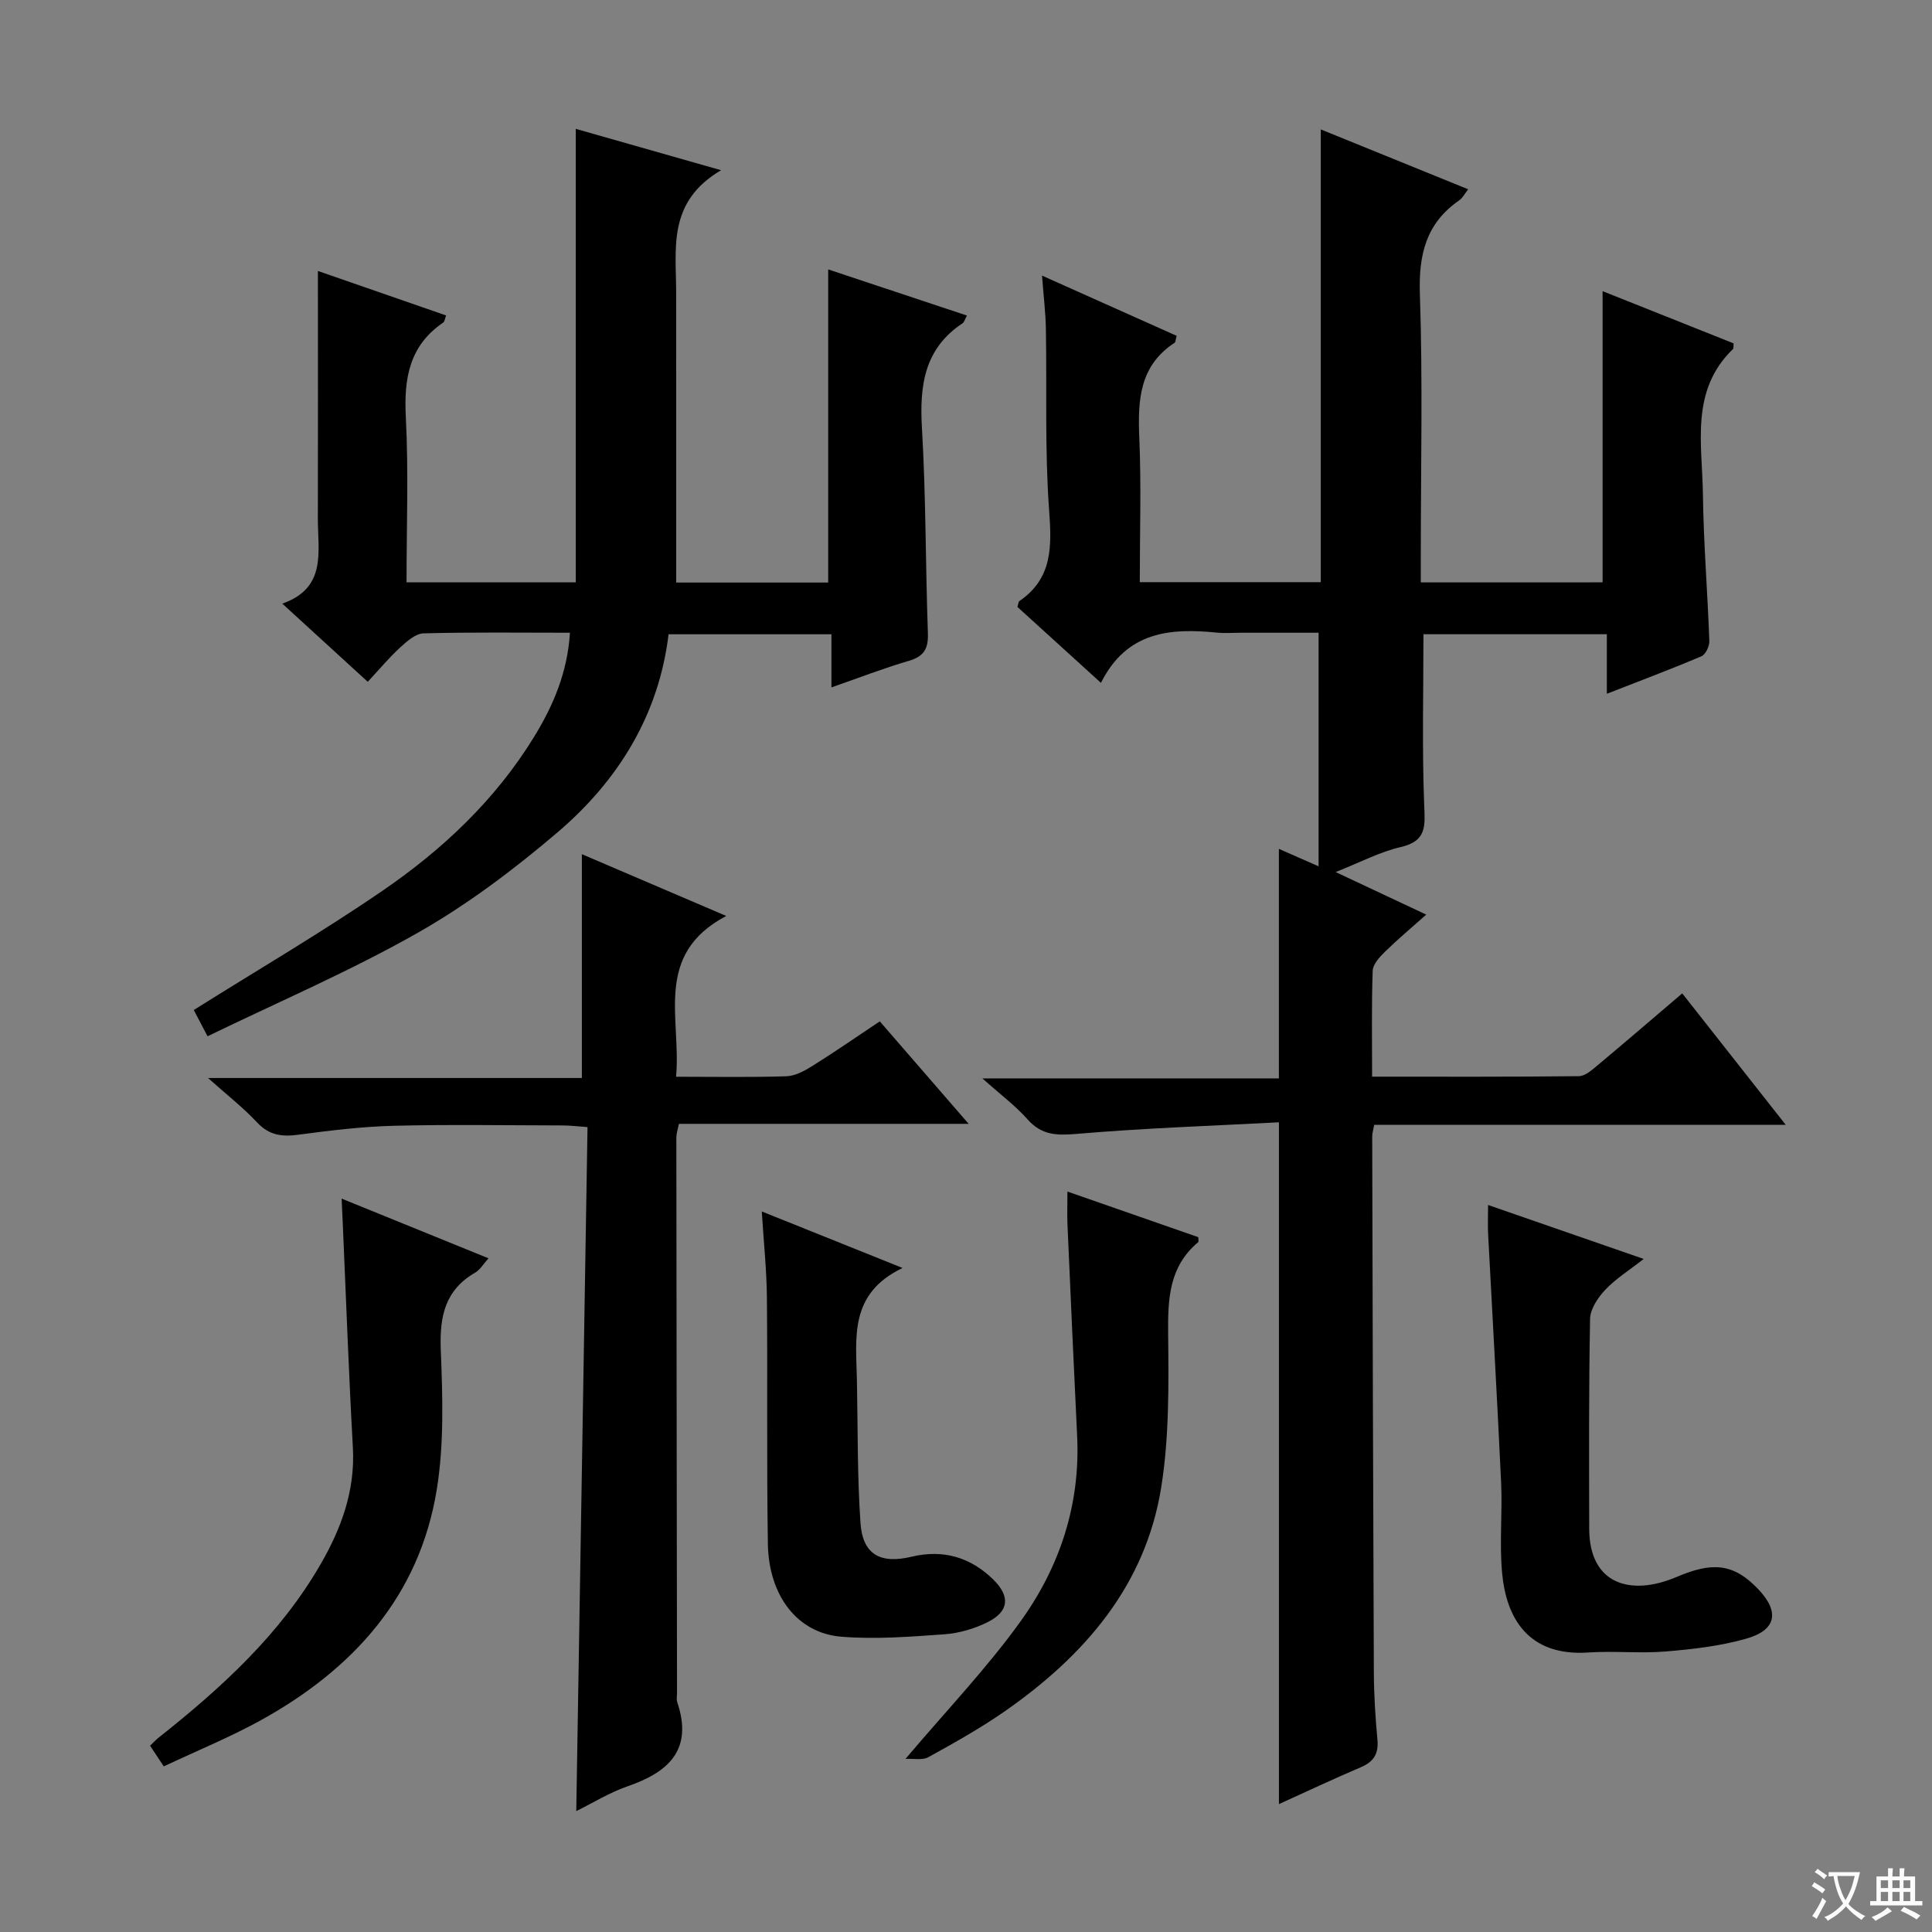
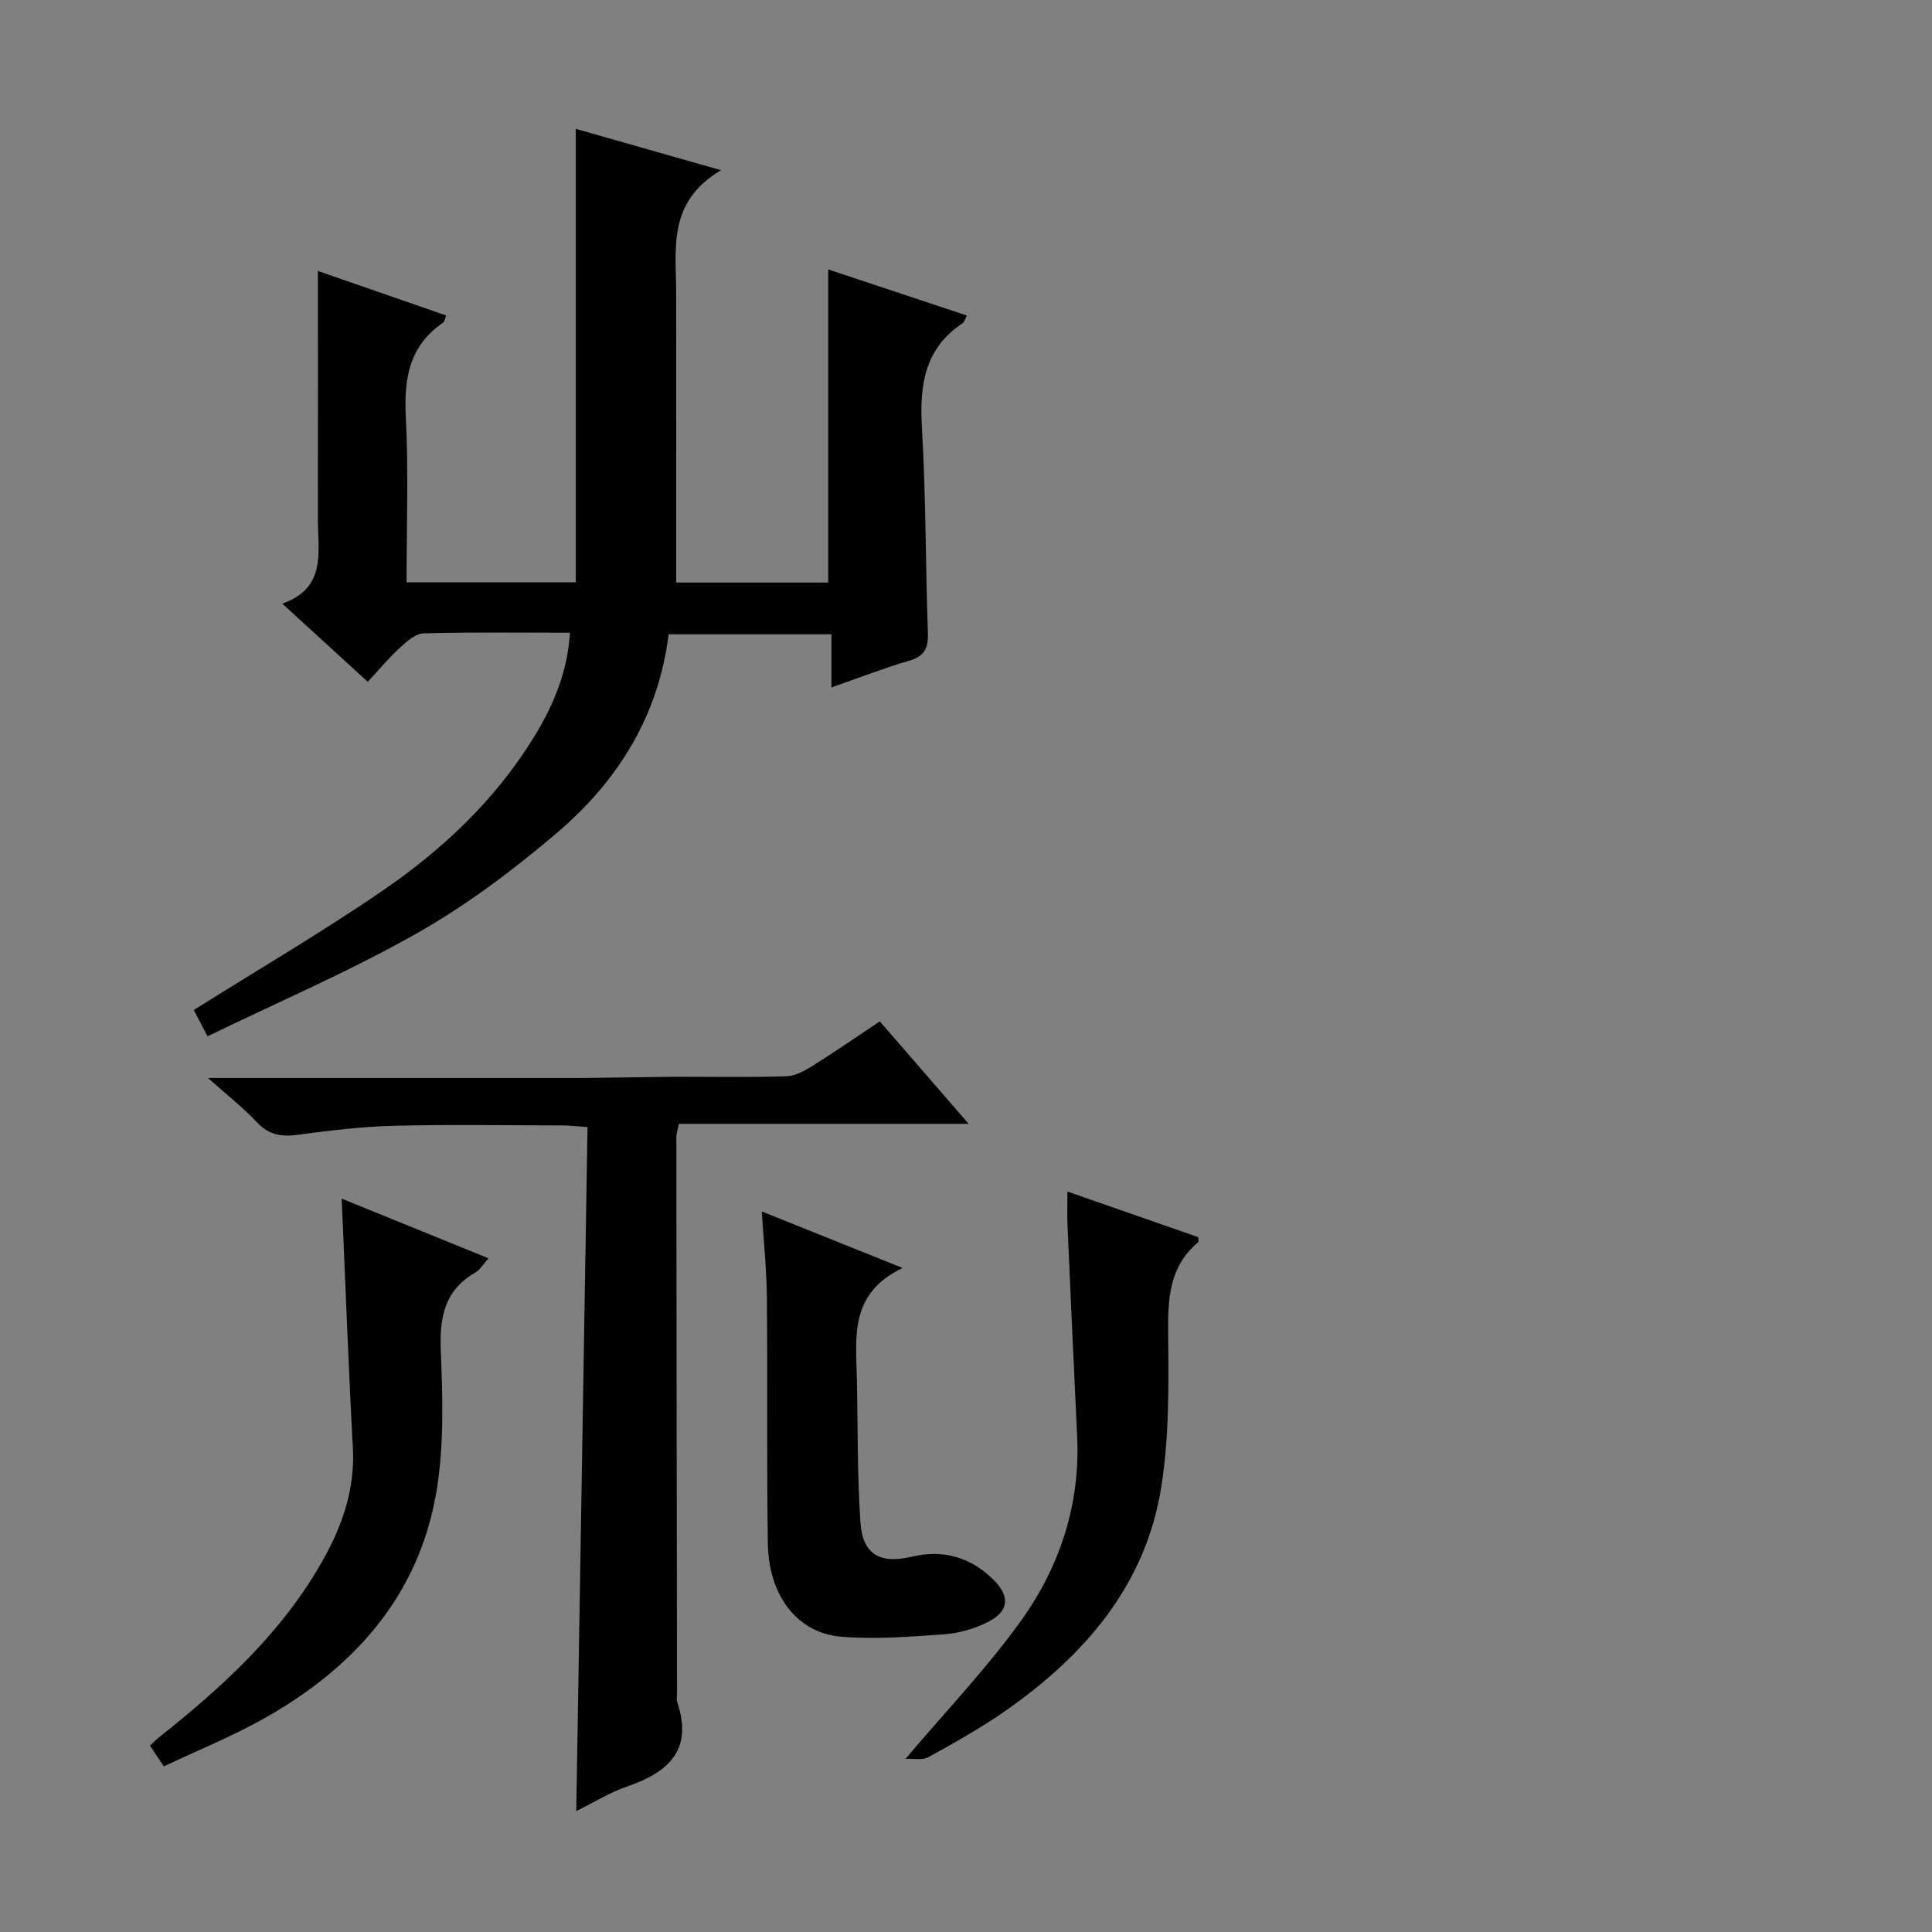
<svg xmlns="http://www.w3.org/2000/svg" enable-background="new 0 0 400 400" viewBox="0 0 400 400">
  <rect x="0" y="0" width="400" height="400" fill="#808080" stroke="none" />
-   <path d="m377.9 391.2c-.2.3-.4.5-.6.8-.7-.6-1.4-1-2.2-1.5.2-.3.4-.5.5-.8.6.4 1.4.8 2.3 1.5zm-1.8 6.1c-.2-.2-.5-.4-.9-.6.4-.6.8-1.2 1.2-1.9s.7-1.3.9-1.9c.3.3.5.5.8.7-.7 1.3-1.4 2.6-2 3.7zm2.2-9c-.3.3-.5.5-.6.8-.6-.6-1.3-1.1-2-1.5.3-.3.5-.5.6-.7.6.5 1.3.9 2 1.4zm.3.2v-.9h2 4.5c-.3 1.3-.6 2.5-1 3.6s-.9 2.1-1.4 3c.4.5 1 1 1.6 1.4s1.2.8 1.9 1.1c-.3.2-.5.4-.8.8-.4-.3-1-.7-1.6-1.2s-1.2-1.1-1.6-1.6c-.5.6-1.1 1.1-1.7 1.6s-1.4.9-2.1 1.4c-.1-.3-.3-.5-.7-.8.6-.2 1.2-.5 1.9-1s1.4-1.1 2-1.8c-.5-.8-.9-1.6-1.2-2.5s-.6-2-.8-3.2c-.4.1-.7.1-1 .1zm2.5 2.7c.3 1 .7 1.7 1 2.2.3-.5.6-1.1 1-2s.6-1.9.9-3h-3.2-.4c.1.9.3 1.8.7 2.8z" fill="#fafbfa" />
-   <path d="m396.5 388.5v1.5 3.6h1.5v.9c-.4 0-1 0-1.7 0h-7.9c-.5 0-.9 0-1.2 0v-.9h1.3v-3.5c0-.7 0-1.2 0-1.6h2.4c0-.8 0-1.4 0-1.7h1c0 .3-.1.8-.1 1.7h1.5c0-.8 0-1.4 0-1.7h1c0 .3-.1.9-.1 1.7zm-8.2 9.2c-.2-.3-.5-.5-.8-.8.8-.3 1.4-.6 1.9-.9s1-.7 1.4-1.1c.3.3.6.5.9.8-1.6 1-2.8 1.6-3.4 2zm2.6-6.8v-1.6h-1.5v1.6zm0 2.7v-1.9h-1.5v1.9zm2.4-2.7v-1.6h-1.5v1.6zm0 2.7v-1.9h-1.5v1.9zm.2 2 .7-.8c.4.2.9.5 1.6.8s1.3.7 1.8 1c-.3.3-.5.5-.8.8-.4-.3-1.5-1-3.3-1.8zm2-4.7v-1.6h-1.4v1.6zm0 2.7v-1.9h-1.4v1.9z" fill="#fafbfa" />
  <g fill="#010000">
-     <path d="m331.8 120.57c0-20.26 0-40.17 0-60.29 8.79 3.51 17.99 7.17 27.12 10.81-.05.58.04 1.02-.13 1.18-8.91 8.61-6.35 19.67-6.22 30.08.13 10.13.97 20.24 1.33 30.37.04 1.06-.77 2.78-1.63 3.15-6.21 2.64-12.54 5.01-19.59 7.77 0-4.53 0-8.28 0-12.33-12.97 0-25.38 0-37.97 0 0 11.75-.3 23.5.15 35.23.17 4.39.62 7.57-4.84 8.83-4.31.99-8.36 3.15-13.49 5.18 6.57 3.09 12.36 5.8 18.76 8.81-3.06 2.73-5.92 5.12-8.57 7.71-1.11 1.08-2.48 2.59-2.52 3.94-.25 7.11-.12 14.24-.12 21.9 14.59 0 28.7.06 42.81-.1 1.26-.01 2.64-1.22 3.74-2.14 5.85-4.89 11.64-9.87 17.66-15 7.07 8.98 13.92 17.68 21.43 27.22-29.05 0-57.06 0-85.21 0-.2 1.13-.41 1.75-.41 2.37.09 36.99.18 73.97.34 110.96.02 4.64.31 9.3.74 13.93.28 2.95-.77 4.61-3.46 5.75-5.76 2.45-11.43 5.13-16.93 7.62 0-46.89 0-93.42 0-141.16-13.81.73-27.88 1.2-41.89 2.4-4.17.36-7.25.27-10.17-3.02-2.51-2.84-5.63-5.15-9.34-8.47h61.39c0-16.15 0-31.67 0-47.52 2.17.95 4.65 2.05 8.22 3.61 0-16.31 0-31.96 0-48.36-4.8 0-10.39 0-15.99 0-1.67 0-3.35.14-5-.02-9.7-.97-18.73-.29-24.07 10.4-6.2-5.64-11.79-10.72-17.29-15.72.19-.6.19-1.06.4-1.21 6.94-4.76 6.7-11.4 6.15-18.94-.9-12.44-.44-24.97-.66-37.46-.06-3.3-.47-6.59-.8-10.99 9.8 4.39 18.86 8.44 27.87 12.47-.23.85-.22 1.3-.41 1.43-7.31 4.77-7.65 11.91-7.32 19.68.42 9.81.1 19.65.1 29.89h37.47c0-30.98 0-62.04 0-93.74 10.03 4.08 20.07 8.16 30.52 12.4-.74.94-1.17 1.82-1.87 2.3-6.85 4.74-8.4 11.21-8.13 19.35.61 17.97.19 35.98.19 53.98v5.76c12.84-.01 25.25-.01 37.64-.01z" />
    <path d="m149.29 35.24c-11.11 6.54-9.31 16.1-9.3 25.15.02 18.16.01 36.33.01 54.49v5.73h31.47c0-21.37 0-42.88 0-64.83 9.55 3.17 19.05 6.33 28.72 9.55-.43.78-.55 1.37-.9 1.6-7.96 5.27-8.93 12.94-8.41 21.74.83 14.11.73 28.28 1.23 42.42.11 3.2-.79 4.81-3.95 5.73-5.22 1.53-10.31 3.51-16.02 5.5 0-3.9 0-7.3 0-11-11.38 0-22.3 0-33.72 0-2.01 16.69-10.41 30.28-22.97 40.99-9.06 7.73-18.76 15.03-29.09 20.89-13.94 7.9-28.76 14.25-43.39 21.35-1.45-2.76-2.27-4.35-2.85-5.44 13.2-8.29 26.41-16.02 39-24.64 12.43-8.5 23.37-18.78 31.37-31.77 4.01-6.51 7-13.43 7.51-21.7-10.37 0-20.35-.14-30.31.13-1.65.04-3.45 1.65-4.84 2.92-2.3 2.11-4.32 4.54-6.71 7.11-6.1-5.58-11.59-10.61-17.7-16.19 9.28-3.22 7.35-10.82 7.37-17.64.04-16.95.01-33.9.01-51.23 8.44 2.93 17.45 6.06 26.54 9.21-.24.62-.29 1.26-.62 1.49-7 4.78-8.13 11.54-7.72 19.52.58 11.27.15 22.6.15 34.25h35.04c0-31.21 0-62.25 0-93.89 9.45 2.69 18.78 5.34 30.08 8.56z" />
-     <path d="m139.97 222.93c8.19 0 15.51.14 22.83-.1 1.83-.06 3.76-1.11 5.39-2.13 4.63-2.9 9.13-6.01 13.96-9.24 6.07 7 11.92 13.75 18.4 21.22-20.48 0-40.15 0-59.99 0-.25 1.26-.53 2.03-.53 2.8.03 38.32.09 76.64.14 114.96 0 .67-.15 1.39.05 1.99 3.31 9.82-1.77 14.47-10.3 17.41-3.7 1.27-7.11 3.4-10.61 5.13.78-47.23 1.55-94.23 2.33-141.62-2.27-.16-3.7-.34-5.13-.34-11.66-.02-23.33-.22-34.99.07-6.62.17-13.24.98-19.81 1.86-3.39.45-6.02.09-8.49-2.56-2.82-3.02-6.13-5.6-10.15-9.19h77.4c0-15.74 0-30.79 0-46.34 9.56 4.09 19.1 8.17 29.89 12.79-15.18 8.01-9.26 21.22-10.39 33.29z" />
-     <path d="m308.09 249.48c10.9 3.78 21.06 7.3 32.22 11.17-3.02 2.37-5.78 4.08-7.94 6.37-1.52 1.61-3.11 3.96-3.16 6.01-.28 14.49-.21 28.98-.18 43.48.02 11.51 8.55 14.04 18.1 9.98 7.22-3.07 11.69-2.98 16.95 2.59 4.41 4.67 3.71 8.43-2.61 10.21-5.37 1.52-11.04 2.17-16.62 2.63-5.3.44-10.67-.15-15.98.21-12.76.86-17.01-7.5-17.86-16.31-.6-6.23.07-12.57-.22-18.84-.79-17.1-1.79-34.18-2.68-51.27-.11-1.81-.02-3.63-.02-6.23z" />
+     <path d="m139.97 222.93c8.19 0 15.51.14 22.83-.1 1.83-.06 3.76-1.11 5.39-2.13 4.63-2.9 9.13-6.01 13.96-9.24 6.07 7 11.92 13.75 18.4 21.22-20.48 0-40.15 0-59.99 0-.25 1.26-.53 2.03-.53 2.8.03 38.32.09 76.64.14 114.96 0 .67-.15 1.39.05 1.99 3.31 9.82-1.77 14.47-10.3 17.41-3.7 1.27-7.11 3.4-10.61 5.13.78-47.23 1.55-94.23 2.33-141.62-2.27-.16-3.7-.34-5.13-.34-11.66-.02-23.33-.22-34.99.07-6.62.17-13.24.98-19.81 1.86-3.39.45-6.02.09-8.49-2.56-2.82-3.02-6.13-5.6-10.15-9.19h77.4z" />
    <path d="m33.91 365.71c-1.28-1.93-2.01-3.03-2.84-4.28.6-.57 1.15-1.18 1.78-1.68 12.99-10.29 25.14-21.36 33.54-35.92 4.3-7.45 7.16-15.25 6.67-24.12-.86-15.44-1.41-30.9-2.09-46.35-.06-1.47-.14-2.93-.24-5.2 10.34 4.2 20.12 8.18 30.41 12.36-1.06 1.17-1.73 2.36-2.74 2.95-6.32 3.65-7.41 9.16-7.14 16.03.38 9.62.7 19.45-.83 28.89-3.6 22.15-17.37 37.24-36.48 47.8-6.39 3.51-13.17 6.28-20.04 9.52z" />
    <path d="m221 246.7c9.34 3.26 18.22 6.35 27.09 9.44 0 .46.13.91-.02 1.04-6 5.02-6.29 11.67-6.22 18.88.11 10.61.24 21.38-1.42 31.8-3.25 20.45-15.95 34.98-32.44 46.47-5.03 3.5-10.42 6.51-15.8 9.48-1.21.67-3.03.26-4.72.35 8.46-10 16.85-18.77 23.86-28.52 8.09-11.26 12.37-24.15 11.68-38.34-.71-14.59-1.36-29.18-2-43.78-.09-2.1-.01-4.21-.01-6.82z" />
    <path d="m157.72 250.82c9.79 3.93 18.82 7.55 29.15 11.7-11.18 5.32-9.62 14.57-9.45 23.34.19 9.81.06 19.64.73 29.42.45 6.58 4.12 8.57 10.59 7.02 6.51-1.56 12.2.09 16.94 4.76 3.5 3.45 3.23 6.55-1.13 8.75-2.74 1.38-5.93 2.33-8.99 2.55-7.12.51-14.32 1.08-21.4.5-9.08-.75-15.01-8.48-15.18-19.24-.27-16.98-.04-33.98-.2-50.96-.05-5.64-.65-11.27-1.06-17.84z" />
  </g>
</svg>